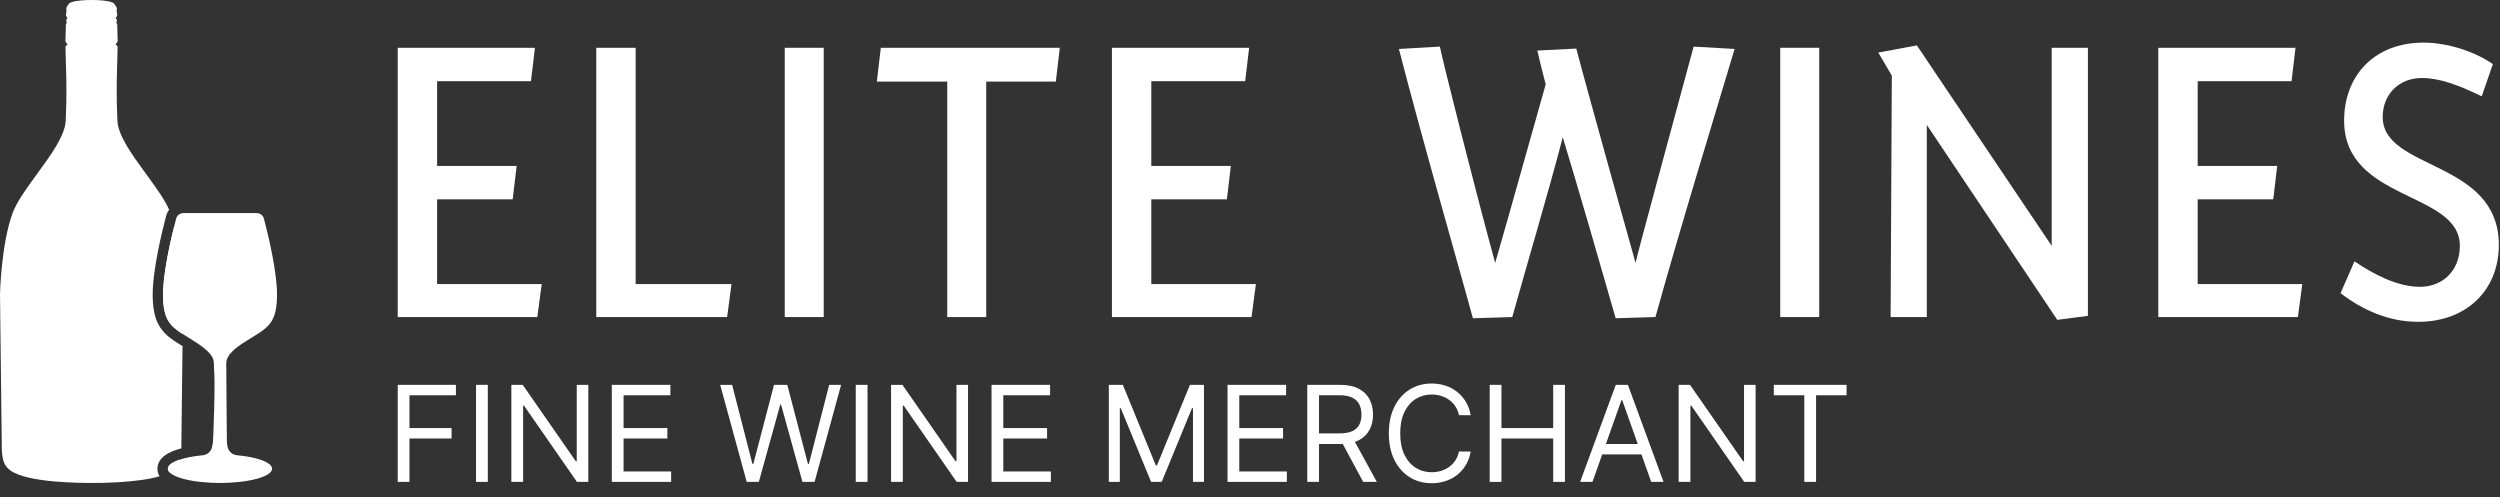
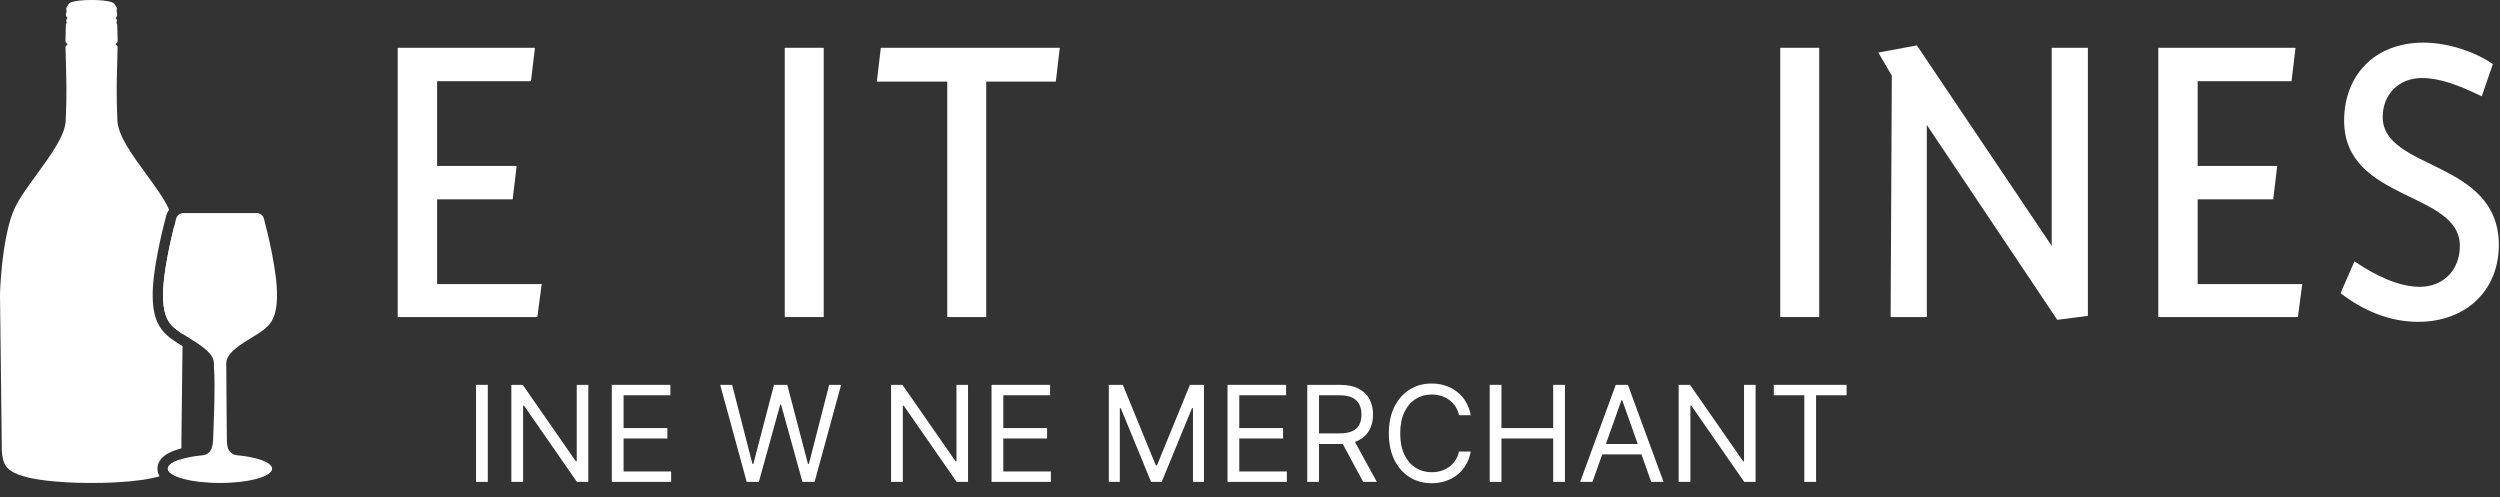
<svg xmlns="http://www.w3.org/2000/svg" width="176" height="35" viewBox="0 0 176 35" fill="none">
  <rect x="0" y="0" width="176" height="35" fill="#333333" stroke="none" />
  <path d="M38.136 19.996H30.772V14.032H36.092L36.372 11.68H30.772V5.716H37.38L37.66 3.364H28V22.32H37.828L38.136 19.996Z" fill="white" />
-   <path d="M51.498 19.996H44.75V3.364H41.978V22.32H51.19L51.498 19.996Z" fill="white" />
  <path d="M57.991 22.32V3.364H55.247V22.32H57.991Z" fill="white" />
  <path d="M74.61 3.364H62.01L61.73 5.744H66.686V22.32H69.43V5.744H74.33L74.61 3.364Z" fill="white" />
-   <path d="M88.416 19.996H81.052V14.032H86.372L86.652 11.68H81.052V5.716H87.66L87.94 3.364H78.28V22.32H88.108L88.416 19.996Z" fill="white" />
-   <path d="M108.228 3.56C108.34 4.064 108.592 5.1 108.816 5.94C107.612 10.168 106.436 14.452 105.26 18.512C103.748 12.968 101.508 4.064 101.368 3.28L98.484 3.448C100.052 9.58 103.384 21.2 103.692 22.404L106.464 22.32C107.388 18.988 109.012 13.528 110.02 9.664C111.196 13.556 112.792 19.072 113.744 22.404L116.544 22.32C118.28 16.048 121.024 7.116 122.116 3.448L119.232 3.28C117.692 8.992 115.312 17.7 115.144 18.512C114.92 17.728 111.644 6.024 110.972 3.42L108.228 3.56Z" fill="white" />
  <path d="M128.073 22.32V3.364H125.329V22.32H128.073Z" fill="white" />
  <path d="M146.988 3.364H144.44V17.308L134.948 3.196L132.232 3.7L133.184 5.324L133.1 22.32H135.648V8.796L144.832 22.516L146.988 22.236V3.364Z" fill="white" />
  <path d="M162.08 19.996H154.716V14.032H160.036L160.316 11.68H154.716V5.716H161.324L161.604 3.364H151.944V22.32H161.772L162.08 19.996Z" fill="white" />
  <path d="M175.918 17.252C175.918 11.232 167.742 12.016 167.742 8.236C167.742 6.612 168.918 5.492 170.486 5.492C171.746 5.492 173.034 5.968 174.714 6.78L175.498 4.512C174.21 3.616 172.278 3 170.626 3C167.098 3 165.026 5.38 165.026 8.488C165.026 14.2 173.174 13.444 173.174 17.308C173.174 19.044 171.97 20.192 170.374 20.192C168.778 20.192 167.126 19.324 165.754 18.4L164.774 20.64C166.342 21.844 168.19 22.656 170.234 22.656C173.678 22.656 175.918 20.388 175.918 17.252Z" fill="white" />
-   <path d="M28 33.925V27.093H32.096V27.827H28.827V30.136H31.79V30.87H28.827V33.925H28Z" fill="white" />
  <path d="M34.341 27.093V33.925H33.513V27.093H34.341Z" fill="white" />
  <path d="M41.417 27.093V33.925H40.616L36.893 28.561H36.827V33.925H35.999V27.093H36.8L40.536 32.471H40.603V27.093H41.417Z" fill="white" />
  <path d="M43.072 33.925V27.093H47.195V27.827H43.9V30.136H46.982V30.87H43.9V33.191H47.249V33.925H43.072Z" fill="white" />
  <path d="M52.569 33.925L50.701 27.093H51.542L52.97 32.658H53.036L54.491 27.093H55.425L56.879 32.658H56.946L58.374 27.093H59.215L57.346 33.925H56.492L54.985 28.481H54.931L53.423 33.925H52.569Z" fill="white" />
-   <path d="M61.073 27.093V33.925H60.245V27.093H61.073Z" fill="white" />
  <path d="M68.149 27.093V33.925H67.348L63.625 28.561H63.559V33.925H62.731V27.093H63.532L67.268 32.471H67.335V27.093H68.149Z" fill="white" />
  <path d="M69.804 33.925V27.093H73.927V27.827H70.632V30.136H73.714V30.87H70.632V33.191H73.981V33.925H69.804Z" fill="white" />
  <path d="M78.061 27.093H79.048L81.37 32.764H81.45L83.772 27.093H84.759V33.925H83.985V28.735H83.918L81.783 33.925H81.036L78.901 28.735H78.835V33.925H78.061V27.093Z" fill="white" />
  <path d="M86.418 33.925V27.093H90.541V27.827H87.245V30.136H90.327V30.87H87.245V33.191H90.594V33.925H86.418Z" fill="white" />
  <path d="M92.032 33.925V27.093H94.34C94.874 27.093 95.312 27.185 95.655 27.367C95.997 27.547 96.251 27.795 96.415 28.111C96.58 28.427 96.662 28.786 96.662 29.188C96.662 29.591 96.58 29.948 96.415 30.259C96.251 30.57 95.998 30.815 95.658 30.993C95.318 31.169 94.883 31.257 94.354 31.257H92.486V30.509H94.327C94.692 30.509 94.985 30.456 95.208 30.349C95.432 30.242 95.595 30.091 95.695 29.895C95.797 29.698 95.848 29.462 95.848 29.188C95.848 28.915 95.797 28.676 95.695 28.471C95.593 28.267 95.429 28.109 95.204 27.997C94.98 27.884 94.683 27.827 94.314 27.827H92.859V33.925H92.032ZM95.248 30.856L96.929 33.925H95.968L94.314 30.856H95.248Z" fill="white" />
  <path d="M103.538 29.228H102.711C102.662 28.99 102.576 28.781 102.454 28.601C102.334 28.421 102.187 28.27 102.014 28.148C101.842 28.023 101.652 27.93 101.443 27.867C101.234 27.805 101.016 27.774 100.789 27.774C100.376 27.774 100.001 27.878 99.665 28.087C99.332 28.297 99.066 28.605 98.868 29.012C98.672 29.419 98.575 29.918 98.575 30.509C98.575 31.101 98.672 31.6 98.868 32.007C99.066 32.414 99.332 32.722 99.665 32.931C100.001 33.14 100.376 33.245 100.789 33.245C101.016 33.245 101.234 33.214 101.443 33.151C101.652 33.089 101.842 32.997 102.014 32.874C102.187 32.75 102.334 32.598 102.454 32.417C102.576 32.235 102.662 32.026 102.711 31.79H103.538C103.476 32.139 103.363 32.452 103.198 32.728C103.033 33.004 102.829 33.238 102.584 33.432C102.34 33.623 102.065 33.769 101.76 33.869C101.458 33.969 101.134 34.019 100.789 34.019C100.207 34.019 99.689 33.876 99.235 33.592C98.781 33.307 98.424 32.902 98.164 32.377C97.904 31.853 97.774 31.23 97.774 30.509C97.774 29.789 97.904 29.166 98.164 28.641C98.424 28.116 98.781 27.712 99.235 27.427C99.689 27.142 100.207 27 100.789 27C101.134 27 101.458 27.05 101.76 27.15C102.065 27.25 102.34 27.397 102.584 27.59C102.829 27.782 103.033 28.015 103.198 28.291C103.363 28.564 103.476 28.877 103.538 29.228Z" fill="white" />
  <path d="M104.875 33.925V27.093H105.702V30.136H109.345V27.093H110.172V33.925H109.345V30.87H105.702V33.925H104.875Z" fill="white" />
  <path d="M112.109 33.925H111.242L113.75 27.093H114.604L117.113 33.925H116.245L114.204 28.174H114.15L112.109 33.925ZM112.429 31.257H115.925V31.991H112.429V31.257Z" fill="white" />
  <path d="M123.594 27.093V33.925H122.794L119.071 28.561H119.004V33.925H118.177V27.093H118.977L122.714 32.471H122.78V27.093H123.594Z" fill="white" />
  <path d="M124.876 27.827V27.093H130V27.827H127.852V33.925H127.024V27.827H124.876Z" fill="white" />
  <path d="M17.105 24.155C18.674 23.128 19.459 23.007 19.501 20.889C19.536 19.189 18.852 16.422 18.581 15.396C18.518 15.16 18.308 15 18.065 15H12.916C12.672 15 12.459 15.161 12.399 15.396C12.129 16.421 11.447 19.189 11.479 20.889C11.522 23.007 12.314 23.118 13.876 24.153C15.25 25.065 15.031 25.476 15.064 25.86C15.174 27.119 15.017 30.618 14.999 31.017C14.994 31.135 14.984 31.242 14.926 31.48C14.926 31.483 14.926 31.483 14.924 31.486C14.851 31.794 14.588 32.02 14.274 32.05C12.843 32.188 11.815 32.559 11.815 32.997C11.815 33.551 13.457 34 15.485 34C17.513 34 19.155 33.551 19.155 32.997C19.155 32.556 18.12 32.183 16.678 32.047C16.363 32.017 16.102 31.789 16.027 31.483V31.481C15.982 31.298 15.972 31.122 15.972 31.052C15.972 30.902 15.931 27.176 15.931 25.863C15.931 25.474 15.778 25.026 17.105 24.155Z" fill="white" />
  <path fill-rule="evenodd" clip-rule="evenodd" d="M11.908 14.767C11.569 14.005 10.928 13.129 10.278 12.239C9.308 10.911 8.315 9.553 8.264 8.496C8.242 8.025 8.229 7.583 8.221 7.168L8.223 7.168L8.222 7.087C8.203 5.9 8.235 4.936 8.258 4.233C8.27 3.863 8.28 3.557 8.279 3.302C8.264 3.234 8.214 3.179 8.147 3.158C8.148 3.149 8.149 3.14 8.149 3.13C8.149 3.101 8.149 3.091 8.149 3.091C8.162 3.079 8.176 3.067 8.19 3.057C8.263 2.992 8.297 2.895 8.281 2.799L8.28 2.759C8.28 2.71 8.274 2.479 8.267 2.263L8.266 2.231L8.266 2.231C8.261 2.054 8.257 1.895 8.257 1.863L8.257 1.836C8.267 1.75 8.241 1.663 8.186 1.596C8.191 1.588 8.196 1.579 8.202 1.568C8.257 1.468 8.232 1.344 8.143 1.272C8.145 1.255 8.152 1.239 8.162 1.226C8.182 1.21 8.199 1.191 8.213 1.17C8.24 1.129 8.253 1.081 8.251 1.032C8.25 1.004 8.246 0.975 8.239 0.947C8.234 0.928 8.231 0.913 8.228 0.899L8.228 0.899L8.226 0.885C8.214 0.836 8.21 0.785 8.214 0.734L8.219 0.689C8.24 0.598 8.217 0.503 8.157 0.431C8.138 0.407 8.12 0.381 8.104 0.355C8.079 0.309 8.046 0.267 8.008 0.23C7.891 0.12 7.352 0 6.446 0C5.539 0 5.001 0.12 4.884 0.23C4.846 0.267 4.813 0.309 4.787 0.355C4.772 0.382 4.754 0.407 4.734 0.431C4.716 0.452 4.701 0.475 4.69 0.501C4.689 0.502 4.689 0.504 4.688 0.506L4.688 0.506C4.688 0.507 4.688 0.509 4.687 0.51C4.679 0.528 4.674 0.547 4.67 0.567C4.666 0.608 4.667 0.649 4.673 0.689L4.678 0.734C4.684 0.806 4.675 0.879 4.653 0.948C4.646 0.975 4.642 1.004 4.641 1.032C4.639 1.081 4.652 1.13 4.679 1.17C4.693 1.191 4.71 1.21 4.73 1.227C4.74 1.24 4.747 1.255 4.749 1.272C4.66 1.345 4.635 1.471 4.692 1.572L4.705 1.595C4.649 1.662 4.624 1.75 4.635 1.836L4.635 1.863C4.635 1.895 4.63 2.055 4.625 2.231L4.624 2.263C4.618 2.479 4.612 2.71 4.612 2.759L4.611 2.799C4.594 2.895 4.629 2.992 4.702 3.057C4.716 3.068 4.738 3.085 4.741 3.087C4.743 3.101 4.744 3.116 4.743 3.13C4.743 3.14 4.744 3.149 4.745 3.158C4.674 3.181 4.623 3.242 4.612 3.315C4.612 3.55 4.621 3.845 4.633 4.201L4.633 4.201L4.634 4.233C4.657 4.936 4.689 5.899 4.67 7.087L4.669 7.167L4.67 7.167C4.663 7.582 4.649 8.025 4.627 8.495C4.577 9.551 3.585 10.909 2.615 12.236C1.895 13.222 1.187 14.19 0.886 15.005C0.087 17.173 0.001 20.656 0 20.694L0.124 31.28C0.088 32.628 0.463 32.912 0.712 33.1L0.732 33.116C1.893 34 5.815 34 6.446 34C6.957 34 9.619 34 11.233 33.532C11.145 33.385 11.084 33.207 11.084 32.997C11.084 32.58 11.331 32.288 11.531 32.121C11.737 31.95 11.994 31.824 12.249 31.727C12.408 31.667 12.583 31.613 12.77 31.564C12.771 31.475 12.771 31.381 12.768 31.281L12.849 24.366C12.848 24.366 12.847 24.365 12.847 24.365C12.717 24.285 12.59 24.206 12.454 24.119C12.148 23.923 11.839 23.707 11.577 23.429C11.004 22.823 10.772 22.057 10.749 20.904C10.731 19.973 10.906 18.792 11.108 17.75C11.312 16.698 11.554 15.734 11.692 15.212C11.735 15.045 11.81 14.895 11.908 14.767ZM12.275 15.879C11.963 17.124 11.451 19.41 11.479 20.889C11.511 22.484 11.968 22.941 12.859 23.511L12.892 20.692C12.891 20.661 12.825 17.998 12.275 15.879ZM12.677 32.352C12.139 32.526 11.815 32.751 11.815 32.997C11.815 33.087 11.858 33.174 11.939 33.257C12.02 33.212 12.094 33.165 12.16 33.116L12.18 33.1C12.341 32.978 12.555 32.816 12.677 32.352Z" fill="white" />
  <path d="M17.569 15.731C17.765 15.731 17.935 15.86 17.985 16.05C18.072 16.379 18.211 16.928 18.346 17.558C16.719 18.276 14.932 18.553 13.164 18.361L12.489 18.288C12.658 17.369 12.876 16.501 12.995 16.05C13.044 15.86 13.216 15.731 13.412 15.731H17.569Z" fill="white" />
</svg>